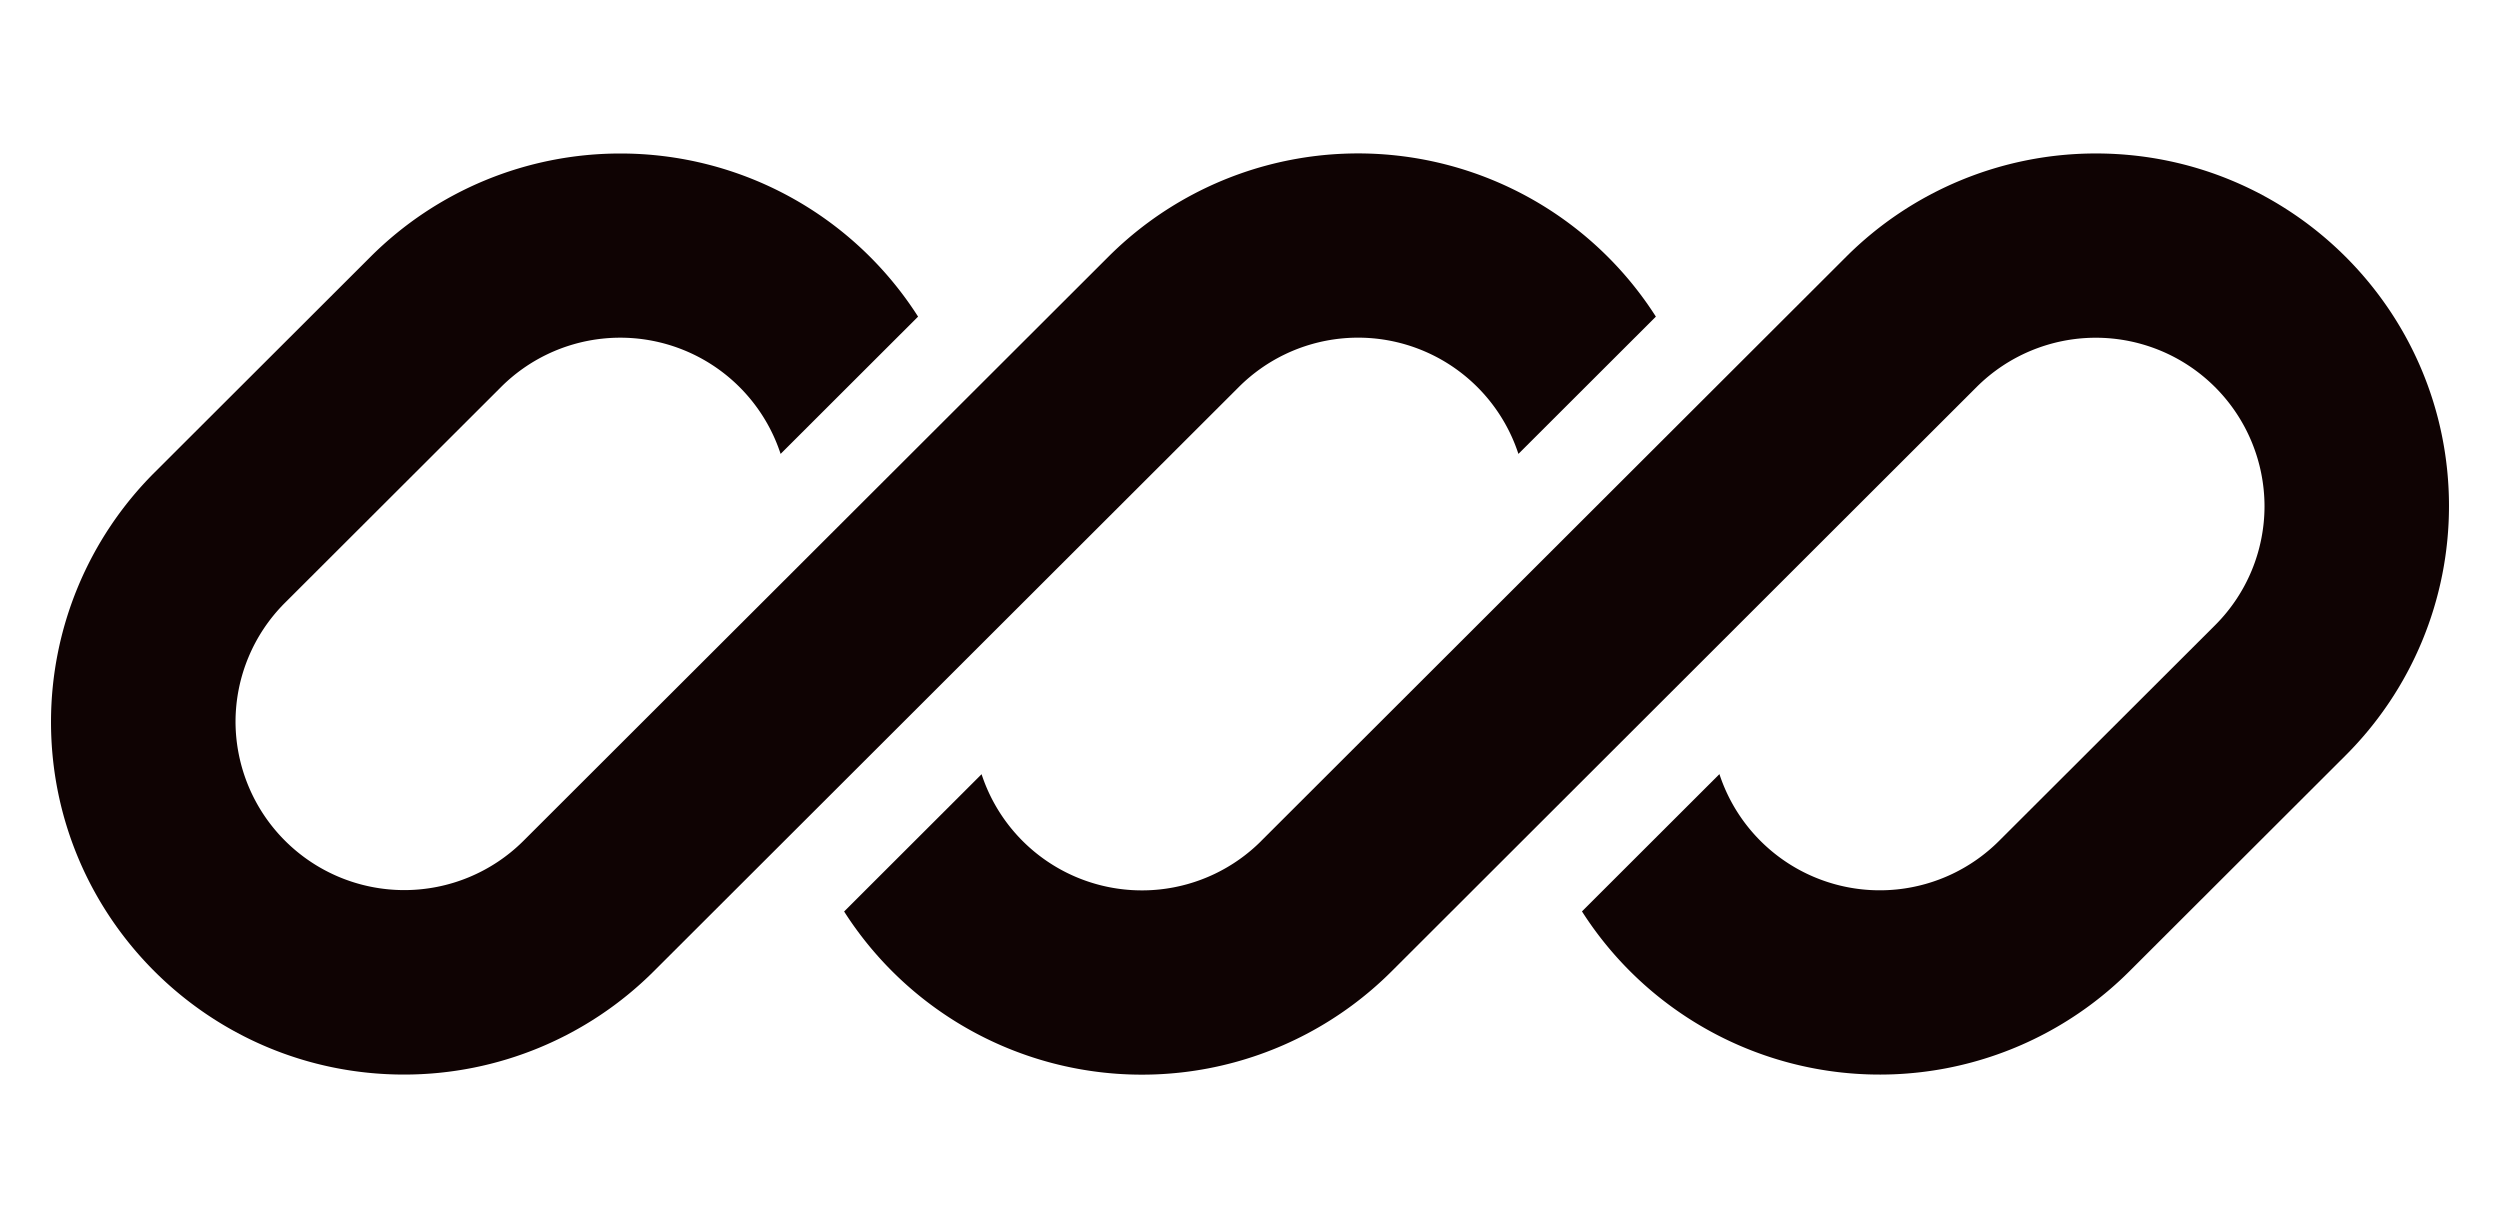
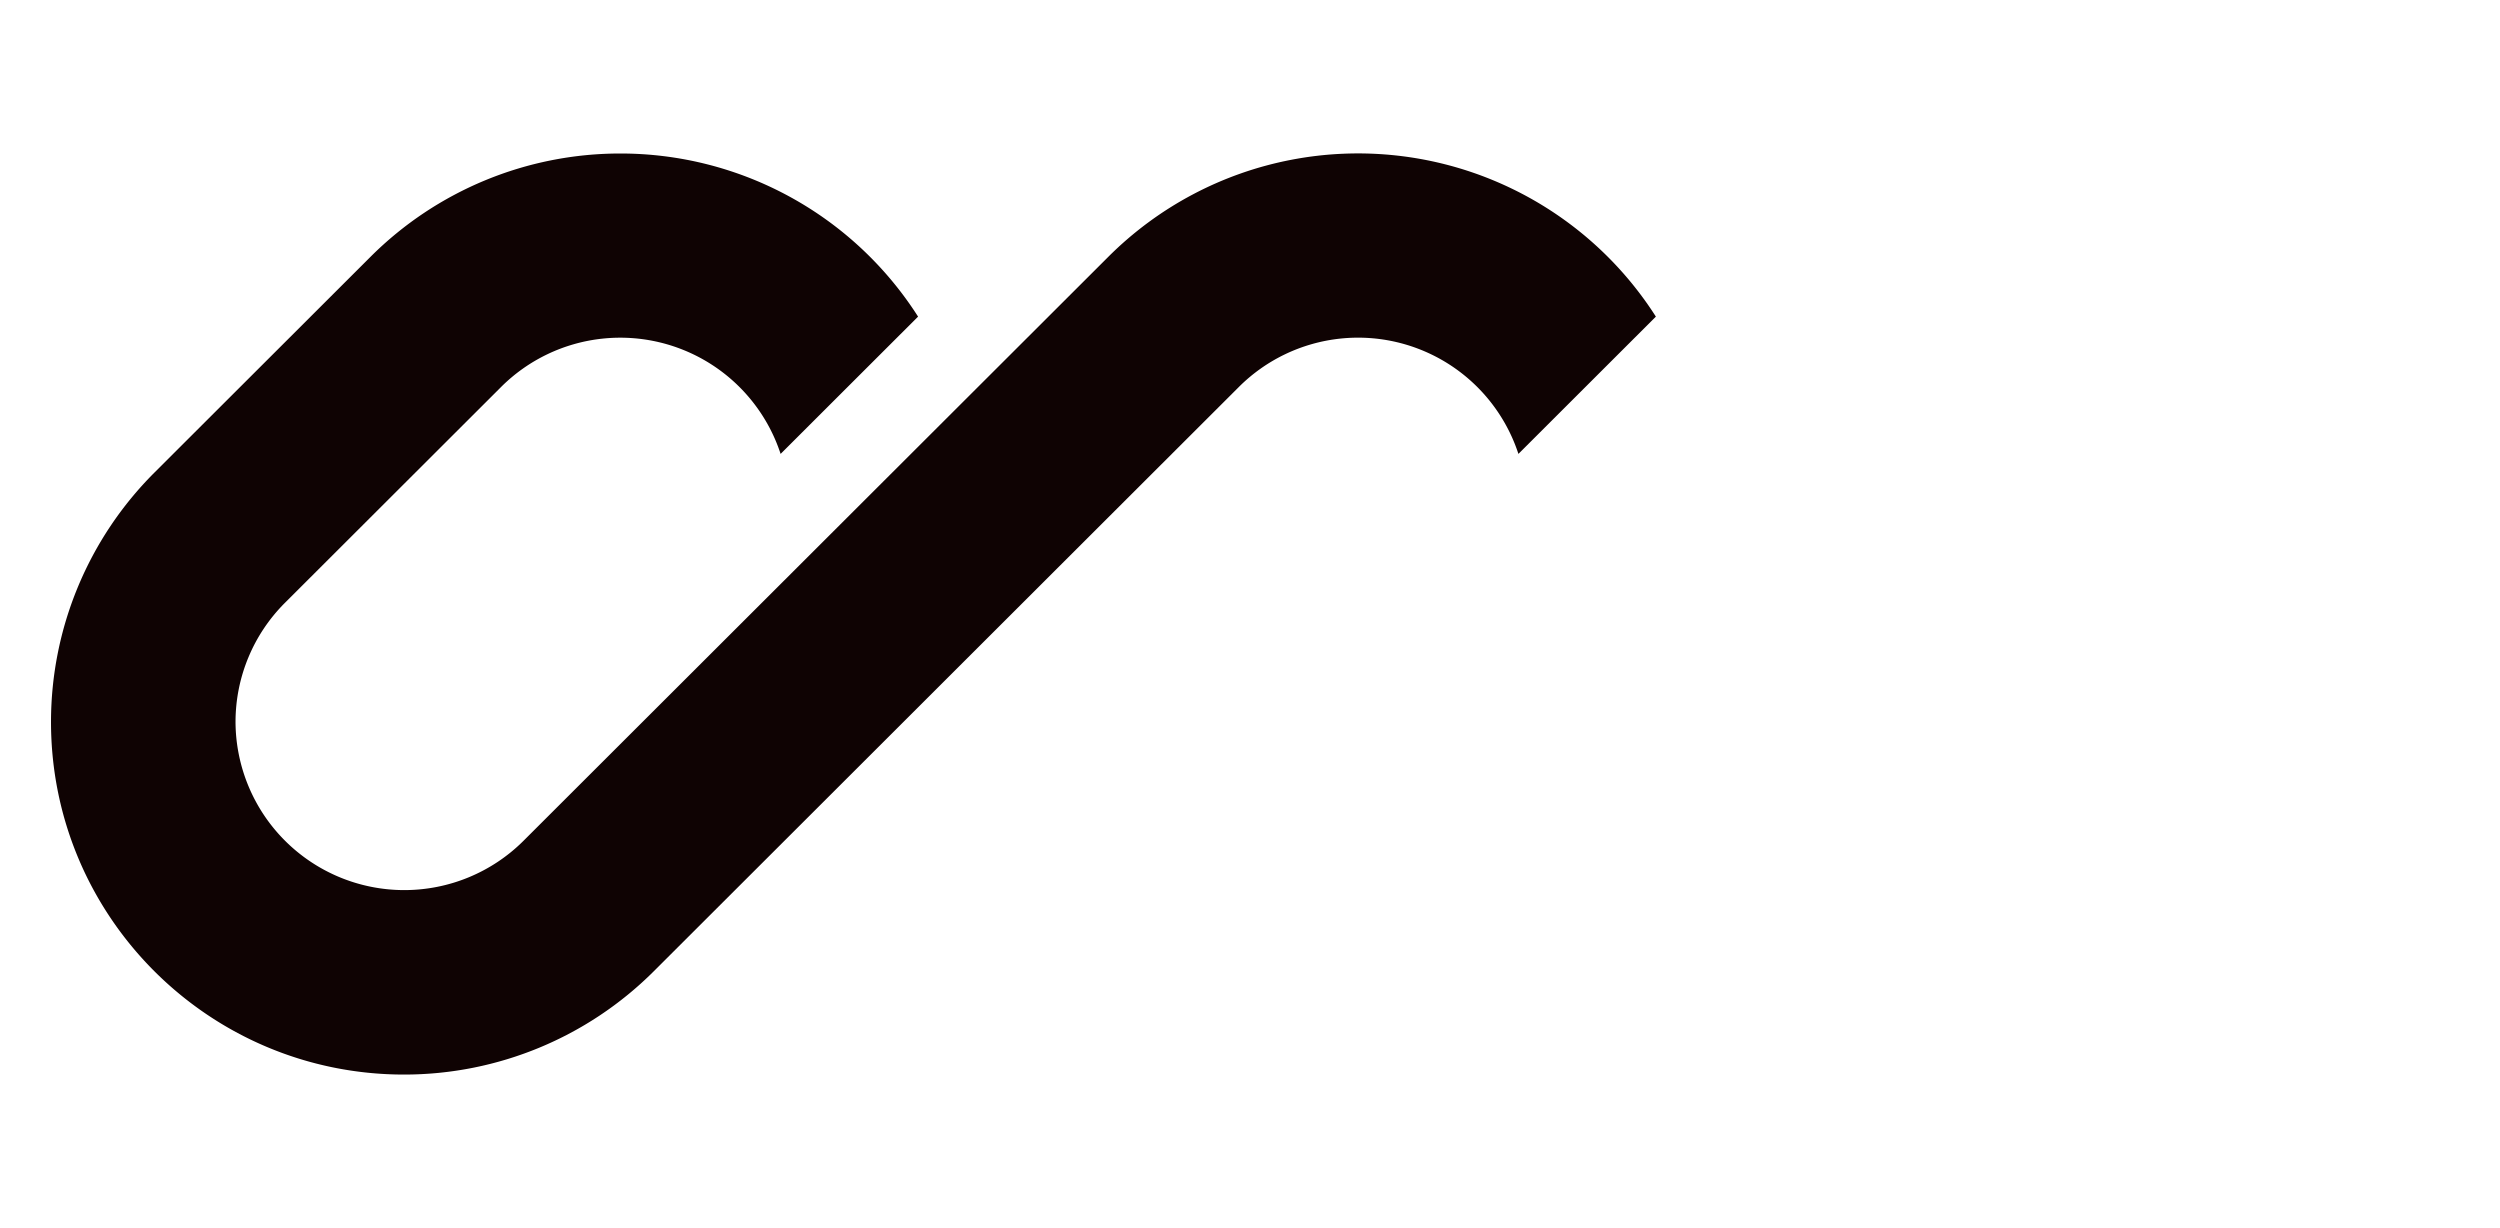
<svg xmlns="http://www.w3.org/2000/svg" width="57" height="28" fill="none">
  <path fill="#0F0303" d="M14.14 3.5a8.056 8.056 0 0 0-5.692 2.355l-4.927 4.92a8.034 8.034 0 0 0-2.358 5.685c0 4.44 3.604 8.04 8.05 8.04a8.056 8.056 0 0 0 5.693-2.355l3.408-3.403 9.93-9.917a3.847 3.847 0 0 1 6.376 1.524l3.134-3.13A8.056 8.056 0 0 0 25.27 5.855l-13.339 13.32A3.848 3.848 0 0 1 5.37 16.46c0-1.018.405-1.995 1.126-2.715l4.927-4.92a3.847 3.847 0 0 1 6.375 1.524l3.134-3.13a8.047 8.047 0 0 0-6.79-3.719Z" />
-   <path fill="#0F0303" d="M28.755 19.175a3.847 3.847 0 0 1-6.375-1.523l-3.134 3.13a8.056 8.056 0 0 0 12.483 1.364L45.067 8.824a3.847 3.847 0 0 1 6.564 2.715 3.837 3.837 0 0 1-1.126 2.715l-4.928 4.92a3.847 3.847 0 0 1-6.374-1.524l-3.134 3.13a8.056 8.056 0 0 0 12.483 1.364l4.927-4.92a8.034 8.034 0 0 0 2.358-5.685c0-4.44-3.605-8.04-8.051-8.04a8.056 8.056 0 0 0-5.693 2.355l-13.338 13.32Z" />
</svg>